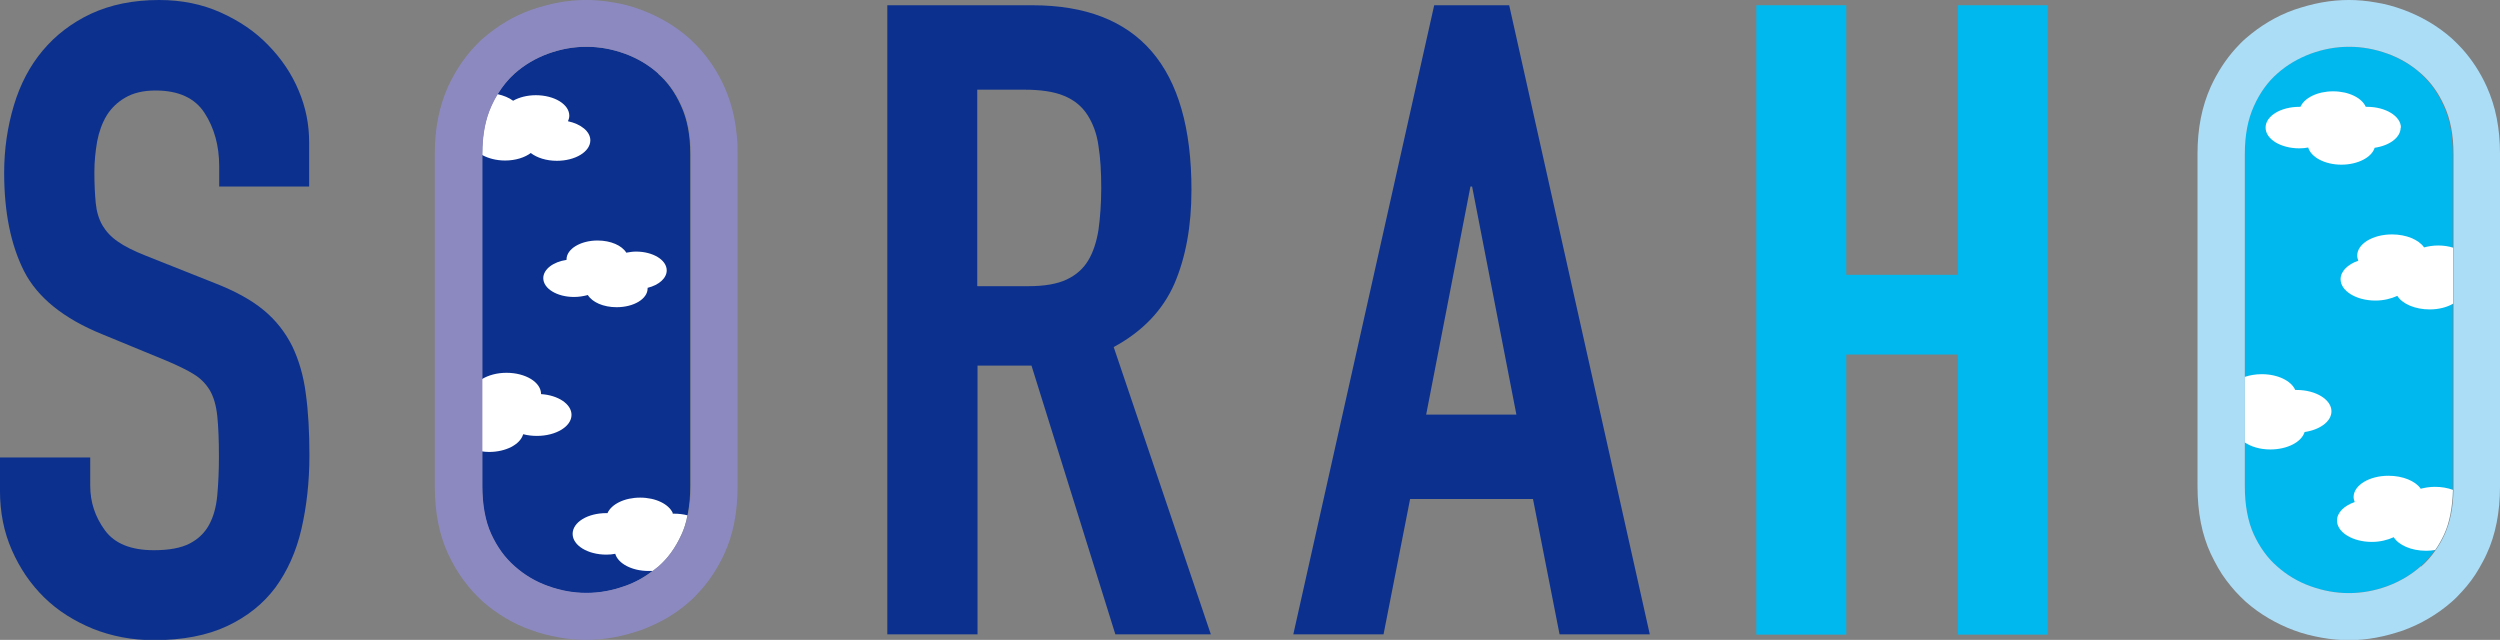
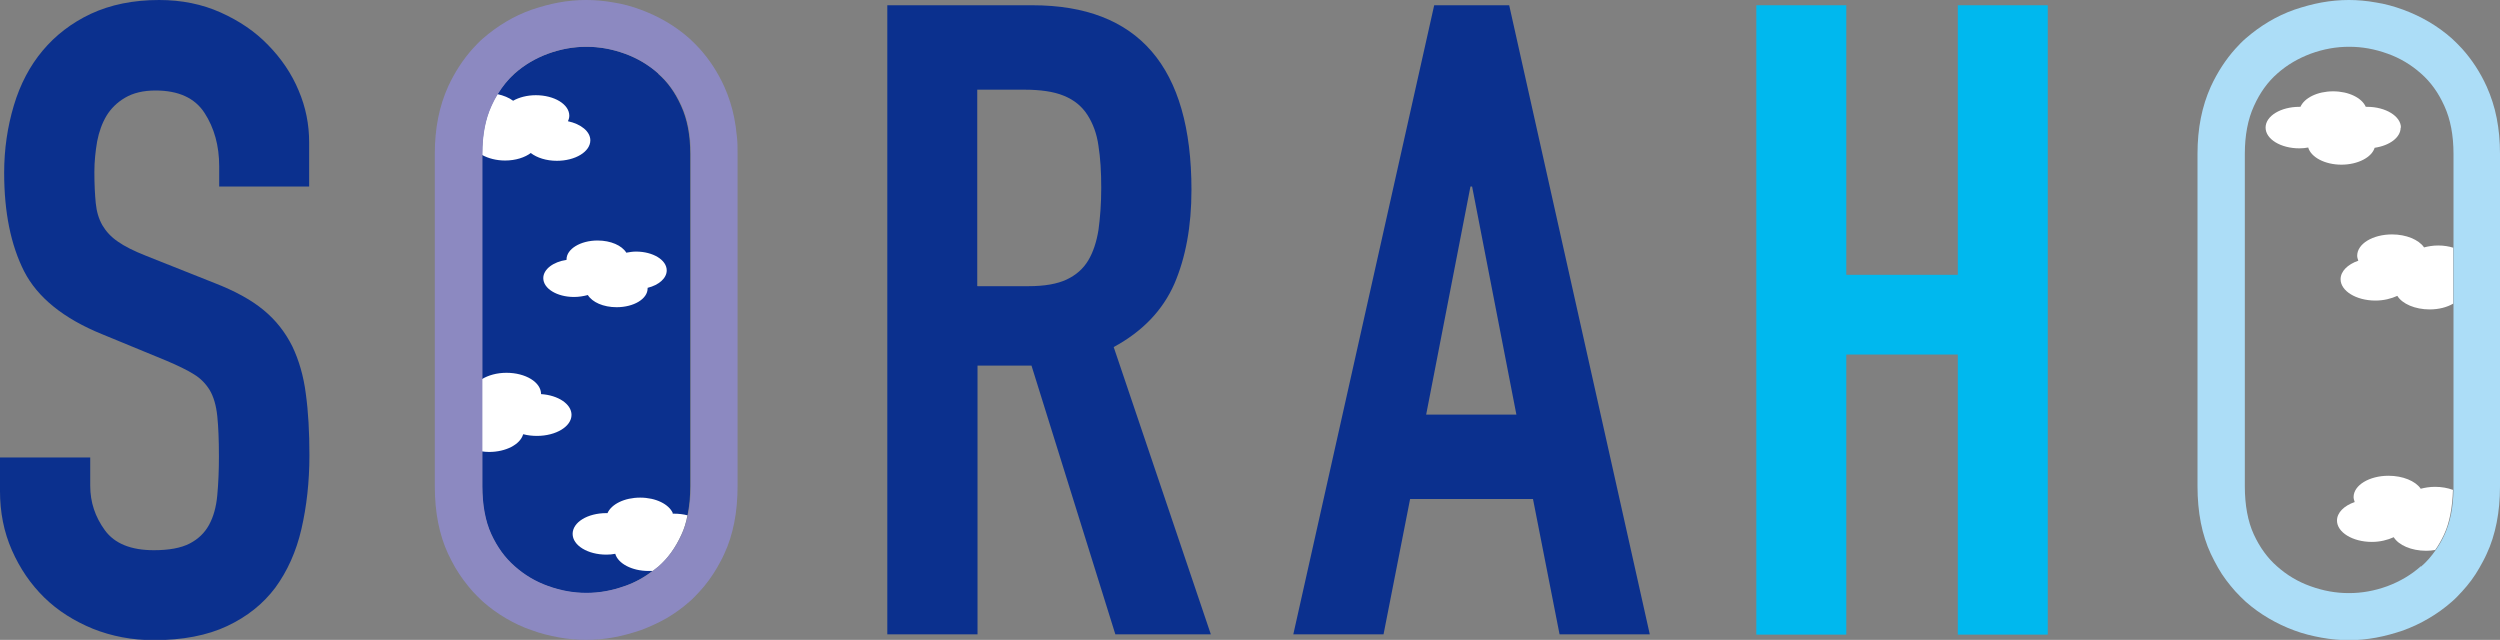
<svg xmlns="http://www.w3.org/2000/svg" id="a" viewBox="0 0 90.33 23.12">
  <rect x="0" y="0" width="90.33" height="23.12" fill="#808080" stroke="none" />
-   <path d="M87.47,2.66c-.36-.32-.76-.55-1.21-.72-.47-.17-.92-.25-1.39-.25s-.92,.08-1.39,.25c-.45,.16-.85,.4-1.21,.72-.34,.3-.62,.68-.84,1.17-.22,.48-.33,1.06-.33,1.73v12.01c0,.69,.11,1.27,.32,1.73,.22,.48,.5,.86,.84,1.16,.36,.32,.76,.56,1.21,.72,.47,.17,.92,.25,1.39,.25s.92-.08,1.39-.25c.45-.16,.85-.4,1.21-.72,.34-.3,.62-.68,.84-1.16,.21-.46,.32-1.05,.32-1.73V5.56c0-.67-.11-1.25-.33-1.73-.22-.49-.49-.87-.84-1.17" style="fill:#00b8ee;" />
  <path d="M23.79,2.66c-.36-.32-.76-.55-1.21-.72-.47-.17-.92-.25-1.39-.25s-.92,.08-1.39,.25c-.45,.16-.85,.4-1.21,.72-.34,.3-.62,.68-.84,1.17-.22,.48-.33,1.06-.33,1.73v12.01c0,.69,.11,1.27,.32,1.73,.22,.48,.5,.86,.84,1.16,.36,.32,.76,.56,1.21,.72,.47,.17,.92,.25,1.39,.25s.92-.08,1.39-.25c.45-.16,.85-.4,1.21-.72,.35-.3,.62-.68,.84-1.16,.21-.46,.32-1.05,.32-1.73V5.56c0-.67-.11-1.25-.33-1.73-.22-.49-.49-.87-.84-1.17" style="fill:#0b308e;" />
  <path d="M11.18,6.74h-3.26v-.73c0-.75-.18-1.39-.53-1.93-.35-.54-.94-.81-1.77-.81-.45,0-.81,.09-1.1,.26-.29,.17-.51,.39-.67,.65-.16,.27-.27,.57-.34,.93-.06,.35-.1,.72-.1,1.1,0,.45,.02,.83,.05,1.13,.03,.31,.11,.57,.24,.8,.13,.22,.31,.42,.56,.59,.24,.17,.58,.34,1.01,.51l2.49,.99c.72,.28,1.31,.6,1.76,.97,.45,.37,.79,.81,1.04,1.31,.24,.5,.41,1.08,.49,1.72,.09,.65,.13,1.39,.13,2.22,0,.96-.1,1.85-.29,2.67-.19,.82-.51,1.52-.94,2.11-.44,.59-1.02,1.05-1.74,1.39-.72,.34-1.61,.51-2.65,.51-.79,0-1.52-.14-2.2-.41-.68-.28-1.27-.65-1.76-1.13-.49-.48-.88-1.05-1.17-1.71-.29-.66-.43-1.37-.43-2.14v-1.21H3.26v1.02c0,.6,.18,1.13,.53,1.61,.35,.48,.94,.72,1.77,.72,.55,0,.98-.08,1.29-.24,.31-.16,.54-.38,.7-.67,.16-.29,.26-.64,.3-1.07,.04-.43,.06-.89,.06-1.4,0-.6-.02-1.09-.06-1.47-.04-.38-.13-.69-.27-.93-.14-.23-.33-.43-.58-.58-.24-.15-.57-.31-.97-.48l-2.33-.96c-1.41-.57-2.35-1.34-2.83-2.28-.48-.95-.72-2.13-.72-3.56,0-.85,.12-1.66,.35-2.43,.23-.77,.58-1.43,1.04-1.98,.46-.55,1.04-1,1.74-1.33C3.99,.17,4.81,0,5.75,0,6.56,0,7.3,.15,7.97,.45c.67,.3,1.25,.69,1.72,1.18,.48,.49,.85,1.04,1.1,1.64,.26,.61,.38,1.23,.38,1.87v1.6Z" style="fill:#0b308e;" />
  <path d="M32.06,.19h5.24c3.83,0,5.75,2.22,5.75,6.67,0,1.32-.21,2.45-.62,3.4-.42,.95-1.14,1.71-2.19,2.28l3.51,10.38h-3.45l-3.03-9.71h-1.95v9.71h-3.26V.19Zm3.26,10.15h1.85c.57,0,1.03-.08,1.37-.24,.34-.16,.6-.39,.78-.69,.18-.3,.3-.67,.37-1.1,.06-.44,.1-.94,.1-1.52s-.03-1.08-.1-1.52c-.06-.44-.2-.81-.4-1.12-.2-.31-.48-.54-.85-.69-.36-.15-.84-.22-1.44-.22h-1.69v7.09Z" style="fill:#0b308e;" />
  <path d="M51.82,.19h2.71l5.08,22.73h-3.26l-.96-4.89h-4.44l-.96,4.89h-3.26L51.82,.19Zm1.37,6.55h-.06l-1.6,8.24h3.26l-1.6-8.24Z" style="fill:#0b308e;" />
  <polygon points="63.46 .19 66.71 .19 66.71 9.93 70.74 9.93 70.74 .19 73.99 .19 73.99 22.93 70.74 22.93 70.74 12.81 66.71 12.81 66.71 22.93 63.46 22.93 63.46 .19" style="fill:#00b8ee;" />
  <path d="M86.75,4.61c0-.41-.55-.75-1.22-.75-.02,0-.03,0-.05,0-.14-.32-.61-.56-1.18-.56s-1.04,.24-1.18,.56c-.02,0-.03,0-.04,0-.67,0-1.22,.33-1.22,.75s.55,.75,1.22,.75c.11,0,.22-.01,.32-.03,.1,.35,.6,.62,1.2,.62s1.1-.27,1.2-.61c.54-.08,.94-.37,.94-.73" style="fill:#fff;" />
  <path d="M24.09,9.77c0-.38-.5-.68-1.11-.68-.12,0-.24,.02-.35,.04-.16-.26-.56-.44-1.04-.44-.62,0-1.12,.31-1.12,.68,0,0,0,.02,0,.02-.48,.07-.84,.34-.84,.66,0,.38,.5,.68,1.11,.68,.18,0,.35-.03,.5-.07,.16,.26,.56,.44,1.04,.44,.62,0,1.12-.3,1.12-.68v-.02c.41-.1,.69-.35,.69-.63" style="fill:#fff;" />
  <path d="M24.31,18.54c-.14-.32-.61-.56-1.18-.56s-1.04,.24-1.18,.56c-.02,0-.03,0-.04,0-.68,0-1.22,.33-1.22,.75s.55,.75,1.22,.75c.11,0,.22-.01,.32-.03,.1,.35,.6,.62,1.2,.62,.05,0,.11,0,.16,0,.06-.05,.13-.1,.19-.15,.35-.3,.62-.68,.84-1.16,.1-.21,.17-.44,.22-.7-.15-.04-.32-.06-.49-.06-.02,0-.03,0-.05,0" style="fill:#fff;" />
  <path d="M18.91,15.69c.15,.04,.32,.06,.49,.06,.69,0,1.25-.34,1.25-.76,0-.39-.48-.71-1.1-.75h0c0-.43-.56-.77-1.25-.77-.35,0-.66,.09-.89,.23v2.61c.08,.01,.17,.02,.26,.02,.61,0,1.12-.27,1.23-.63" style="fill:#fff;" />
  <path d="M19.18,5.53c.22,.17,.56,.28,.94,.28,.67,0,1.21-.33,1.21-.74,0-.32-.34-.59-.81-.69,.03-.06,.05-.13,.05-.2,0-.41-.54-.74-1.21-.74-.32,0-.61,.08-.82,.2-.15-.11-.34-.19-.57-.24-.08,.13-.16,.27-.22,.42-.22,.48-.33,1.06-.33,1.73v.05c.22,.12,.51,.2,.83,.2,.38,0,.72-.11,.94-.28" style="fill:#fff;" />
  <path d="M26.62,4.89c-.04-.43-.12-.84-.24-1.21-.06-.19-.13-.37-.21-.55-.24-.53-.54-.98-.89-1.37-.12-.13-.24-.25-.37-.37-.52-.46-1.11-.8-1.76-1.04-.32-.12-.65-.21-.98-.26-.33-.06-.66-.09-.99-.09s-.66,.03-.99,.09c-.33,.06-.65,.15-.98,.26-.65,.23-1.23,.58-1.76,1.04-.13,.11-.25,.24-.37,.37-.35,.39-.65,.85-.89,1.37-.08,.18-.15,.36-.21,.55-.12,.38-.2,.78-.24,1.21-.02,.22-.03,.44-.03,.67v12.01c0,.23,.01,.46,.03,.68,.04,.44,.12,.84,.24,1.22,.06,.19,.13,.37,.21,.54,.08,.17,.17,.34,.26,.5,.19,.32,.4,.6,.63,.86,.12,.13,.24,.25,.37,.37,.26,.23,.54,.43,.83,.6,.29,.17,.6,.32,.93,.43,.32,.12,.65,.2,.98,.26,.33,.06,.66,.09,.99,.09s.66-.03,.99-.09c.33-.06,.65-.15,.98-.26,.32-.12,.63-.26,.93-.43,.29-.17,.57-.37,.83-.6,.13-.11,.25-.24,.37-.37,.24-.26,.45-.55,.63-.86,.09-.16,.18-.32,.26-.5,.08-.17,.15-.35,.21-.54,.12-.38,.2-.78,.24-1.22,.02-.22,.03-.45,.03-.68V5.56c0-.23,0-.45-.03-.67m-4.04,16.28c-.47,.17-.92,.25-1.39,.25s-.92-.08-1.39-.25c-.45-.16-.85-.4-1.21-.72-.34-.3-.62-.68-.84-1.16-.21-.46-.32-1.05-.32-1.73V5.56c0-.67,.11-1.25,.33-1.73,.07-.15,.14-.29,.22-.42,.18-.29,.38-.54,.61-.75,.36-.32,.76-.55,1.21-.72,.47-.17,.92-.25,1.39-.25s.92,.08,1.39,.25c.45,.16,.85,.4,1.21,.72,.34,.3,.62,.68,.84,1.17,.22,.48,.33,1.06,.33,1.73v12.01c0,.38-.04,.72-.1,1.03-.05,.26-.13,.49-.22,.7-.22,.48-.5,.86-.84,1.16-.06,.05-.13,.1-.19,.15-.31,.24-.65,.43-1.02,.56" style="fill:#8c89c1;" />
  <path d="M87.46,17.65c-.19-.27-.64-.46-1.16-.46-.69,0-1.26,.34-1.26,.77,0,.06,.02,.12,.04,.18-.38,.13-.64,.38-.64,.67,0,.42,.56,.77,1.26,.77,.3,0,.57-.07,.79-.17,.18,.29,.64,.49,1.17,.49,.12,0,.23-.01,.33-.03,.12-.17,.22-.35,.32-.56,.2-.43,.3-.98,.32-1.61-.19-.07-.41-.11-.65-.11-.19,0-.36,.03-.52,.07" style="fill:#fff;" />
-   <path d="M83.27,15.61c.55-.08,.97-.38,.97-.75,0-.42-.56-.77-1.26-.77-.02,0-.03,0-.05,0-.14-.33-.63-.57-1.21-.57-.23,0-.44,.04-.62,.1v2.36c.23,.16,.56,.26,.93,.26,.62,0,1.13-.27,1.24-.63" style="fill:#fff;" />
  <path d="M87.58,8.93c-.19-.27-.64-.46-1.15-.46-.7,0-1.26,.34-1.26,.77,0,.06,.02,.12,.04,.18-.38,.13-.64,.38-.64,.67,0,.42,.56,.77,1.26,.77,.3,0,.57-.07,.79-.17,.18,.29,.64,.49,1.17,.49,.33,0,.63-.08,.85-.21v-2.02c-.16-.05-.34-.08-.54-.08s-.36,.03-.52,.07" style="fill:#fff;" />
  <path d="M90.3,4.89c-.04-.43-.12-.84-.24-1.21-.06-.19-.13-.37-.21-.55-.24-.53-.54-.98-.89-1.37-.12-.13-.24-.25-.37-.37-.52-.46-1.11-.8-1.76-1.04-.33-.12-.65-.21-.98-.26-.33-.06-.66-.09-.98-.09s-.66,.03-.99,.09c-.33,.06-.65,.15-.98,.26-.65,.23-1.23,.58-1.76,1.04-.13,.11-.25,.24-.37,.37-.35,.39-.65,.85-.89,1.37-.08,.18-.15,.36-.21,.55-.12,.38-.2,.78-.24,1.21-.02,.22-.03,.44-.03,.67v12.01c0,.23,.01,.46,.03,.68,.04,.44,.12,.85,.24,1.22,.06,.19,.13,.37,.21,.54,.08,.17,.17,.34,.26,.5,.18,.32,.4,.6,.63,.86,.12,.13,.24,.25,.37,.37,.26,.23,.54,.43,.83,.6,.29,.17,.6,.32,.93,.44,.32,.12,.65,.2,.98,.26,.33,.06,.66,.09,.99,.09s.66-.03,.98-.09c.33-.06,.65-.15,.98-.26,.32-.12,.63-.26,.93-.44,.29-.17,.57-.37,.83-.6,.13-.11,.25-.24,.37-.37,.24-.26,.45-.54,.63-.86,.09-.16,.18-.32,.26-.5,.08-.17,.15-.35,.21-.54,.12-.38,.2-.78,.24-1.22,.02-.22,.03-.44,.03-.68V5.56c0-.23-.01-.45-.03-.67m-2.83,15.57c-.36,.32-.76,.55-1.21,.72-.47,.17-.92,.25-1.39,.25s-.92-.08-1.39-.25c-.45-.16-.85-.4-1.21-.72-.34-.3-.62-.68-.84-1.16-.21-.46-.32-1.05-.32-1.73V5.56c0-.67,.11-1.25,.33-1.73,.22-.49,.5-.87,.84-1.17,.36-.32,.76-.55,1.21-.72,.47-.17,.92-.25,1.39-.25s.92,.08,1.39,.25c.45,.16,.85,.4,1.21,.72,.34,.3,.62,.68,.84,1.17,.22,.48,.33,1.06,.33,1.73v12.01s0,.08,0,.13c-.01,.63-.12,1.17-.32,1.61-.09,.2-.2,.39-.32,.56-.16,.23-.33,.43-.53,.6" style="fill:#acddf7;" />
</svg>